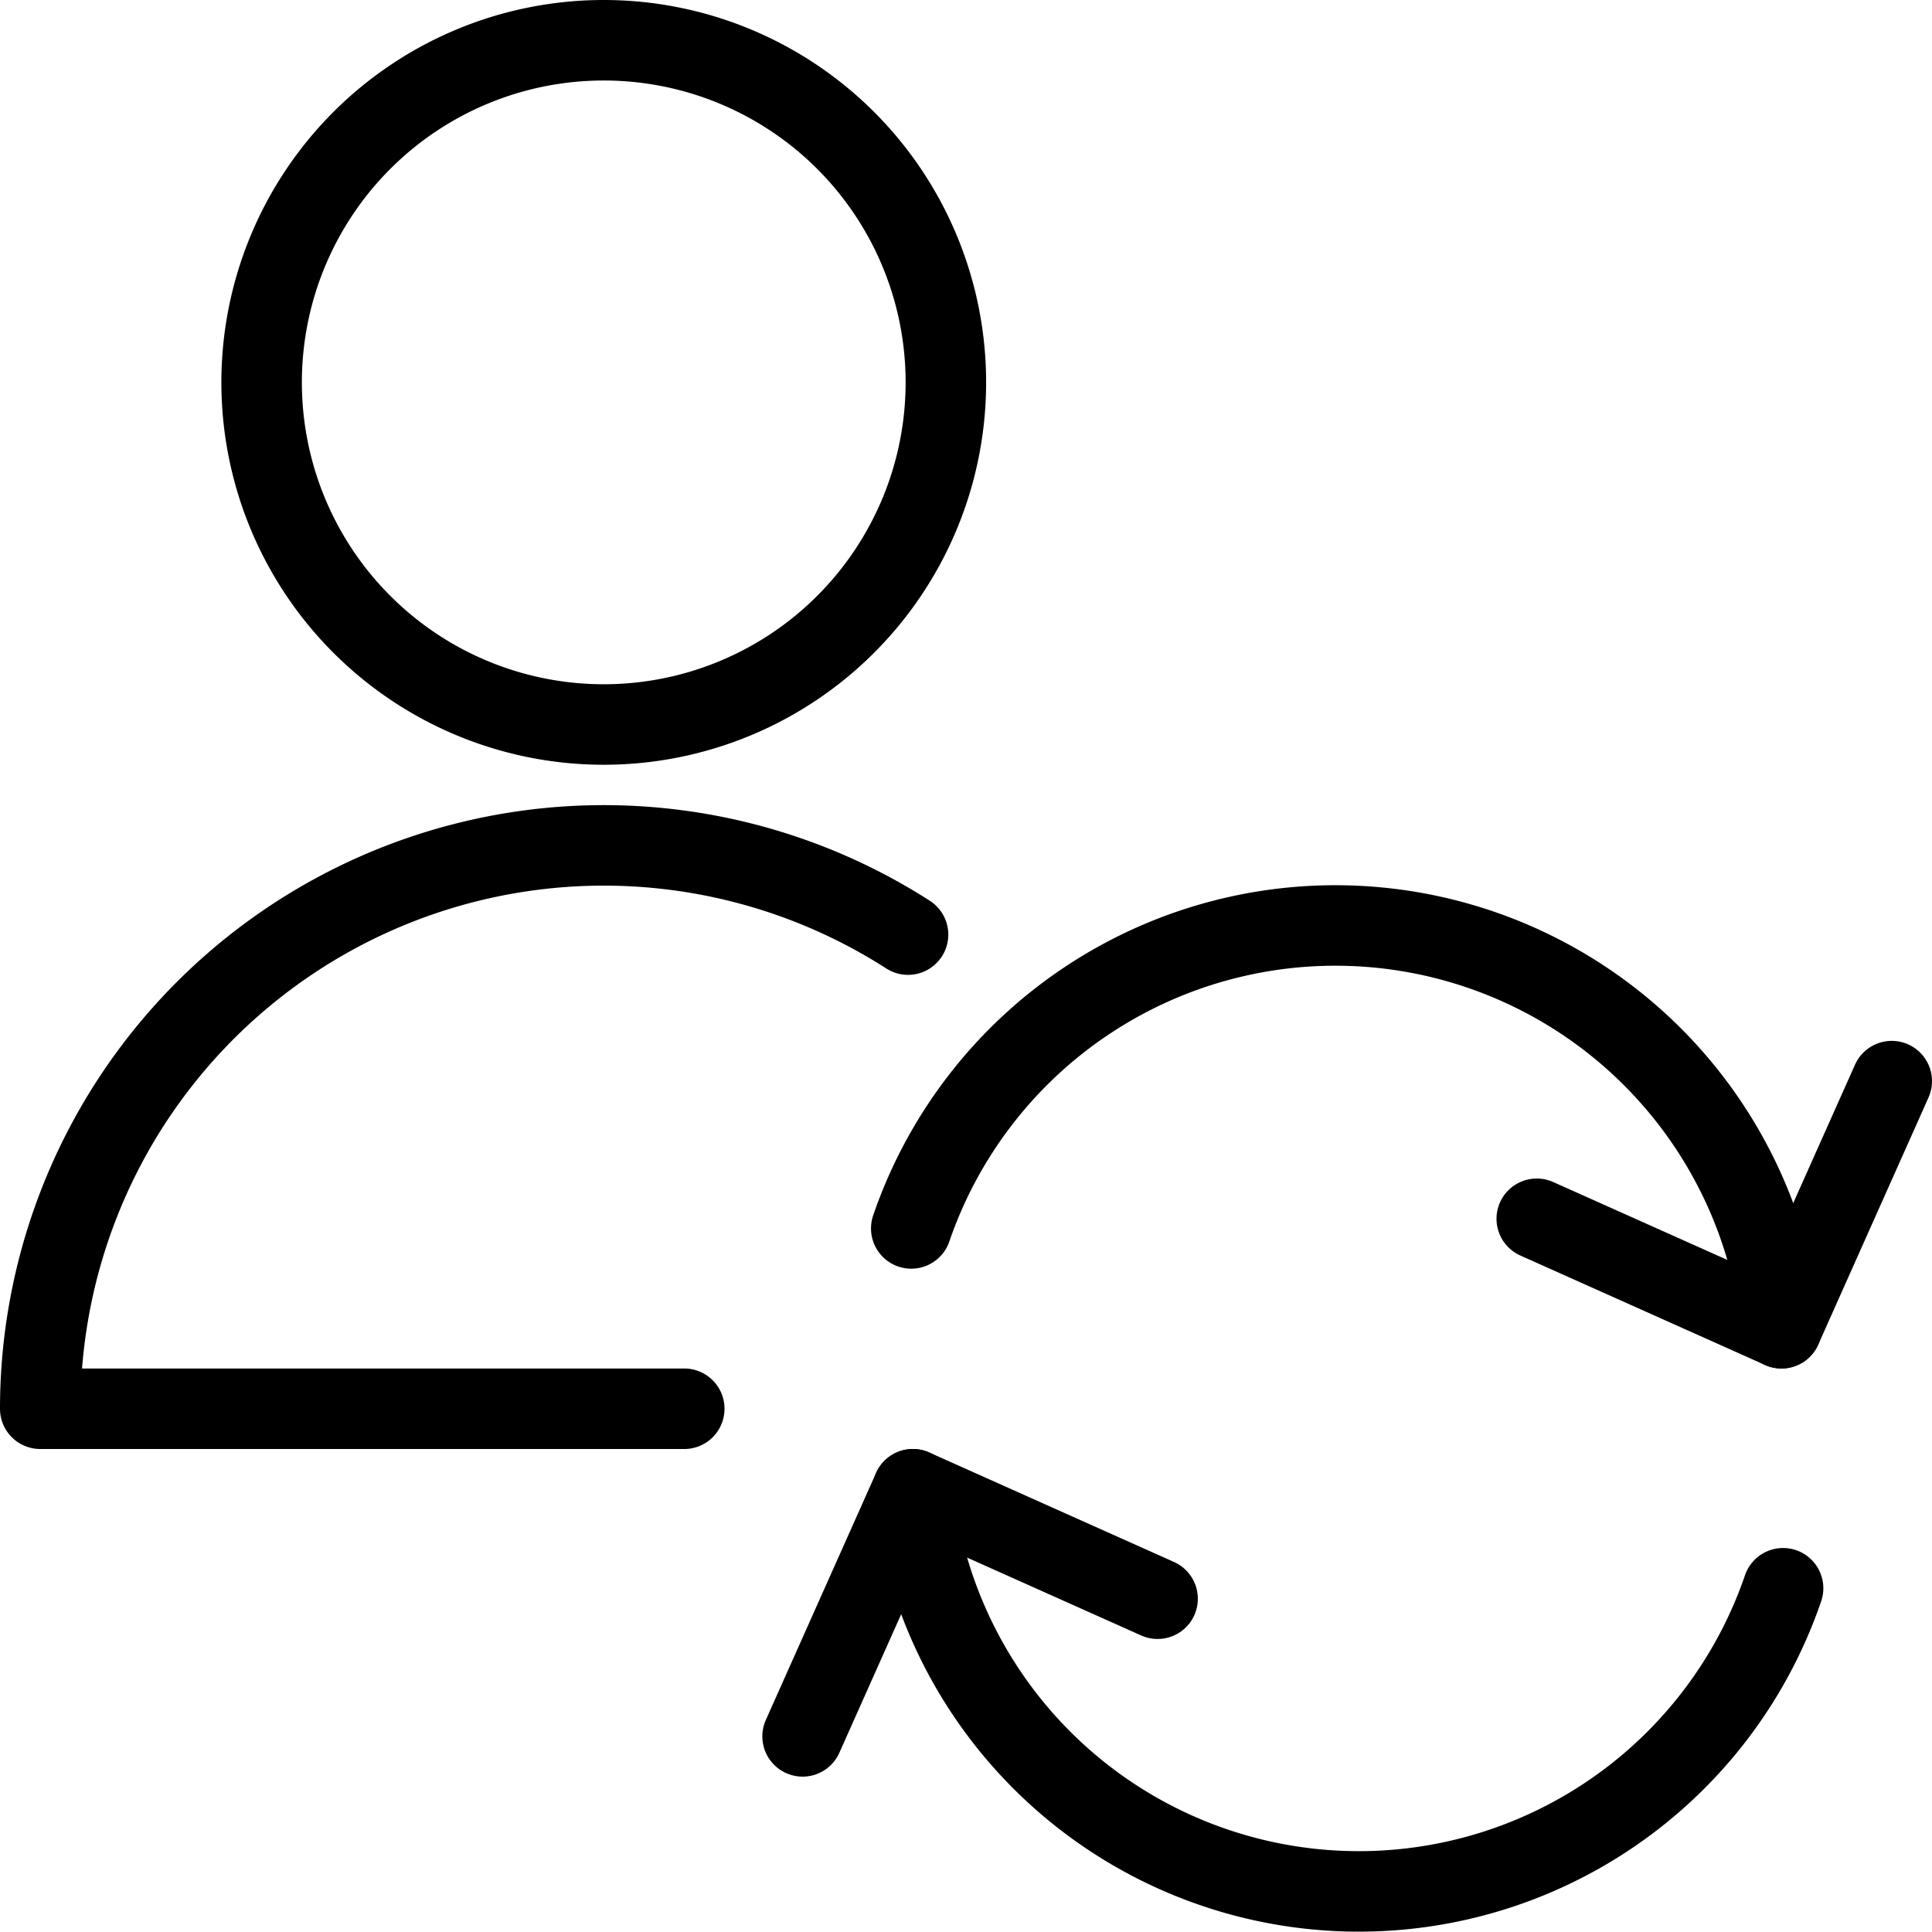
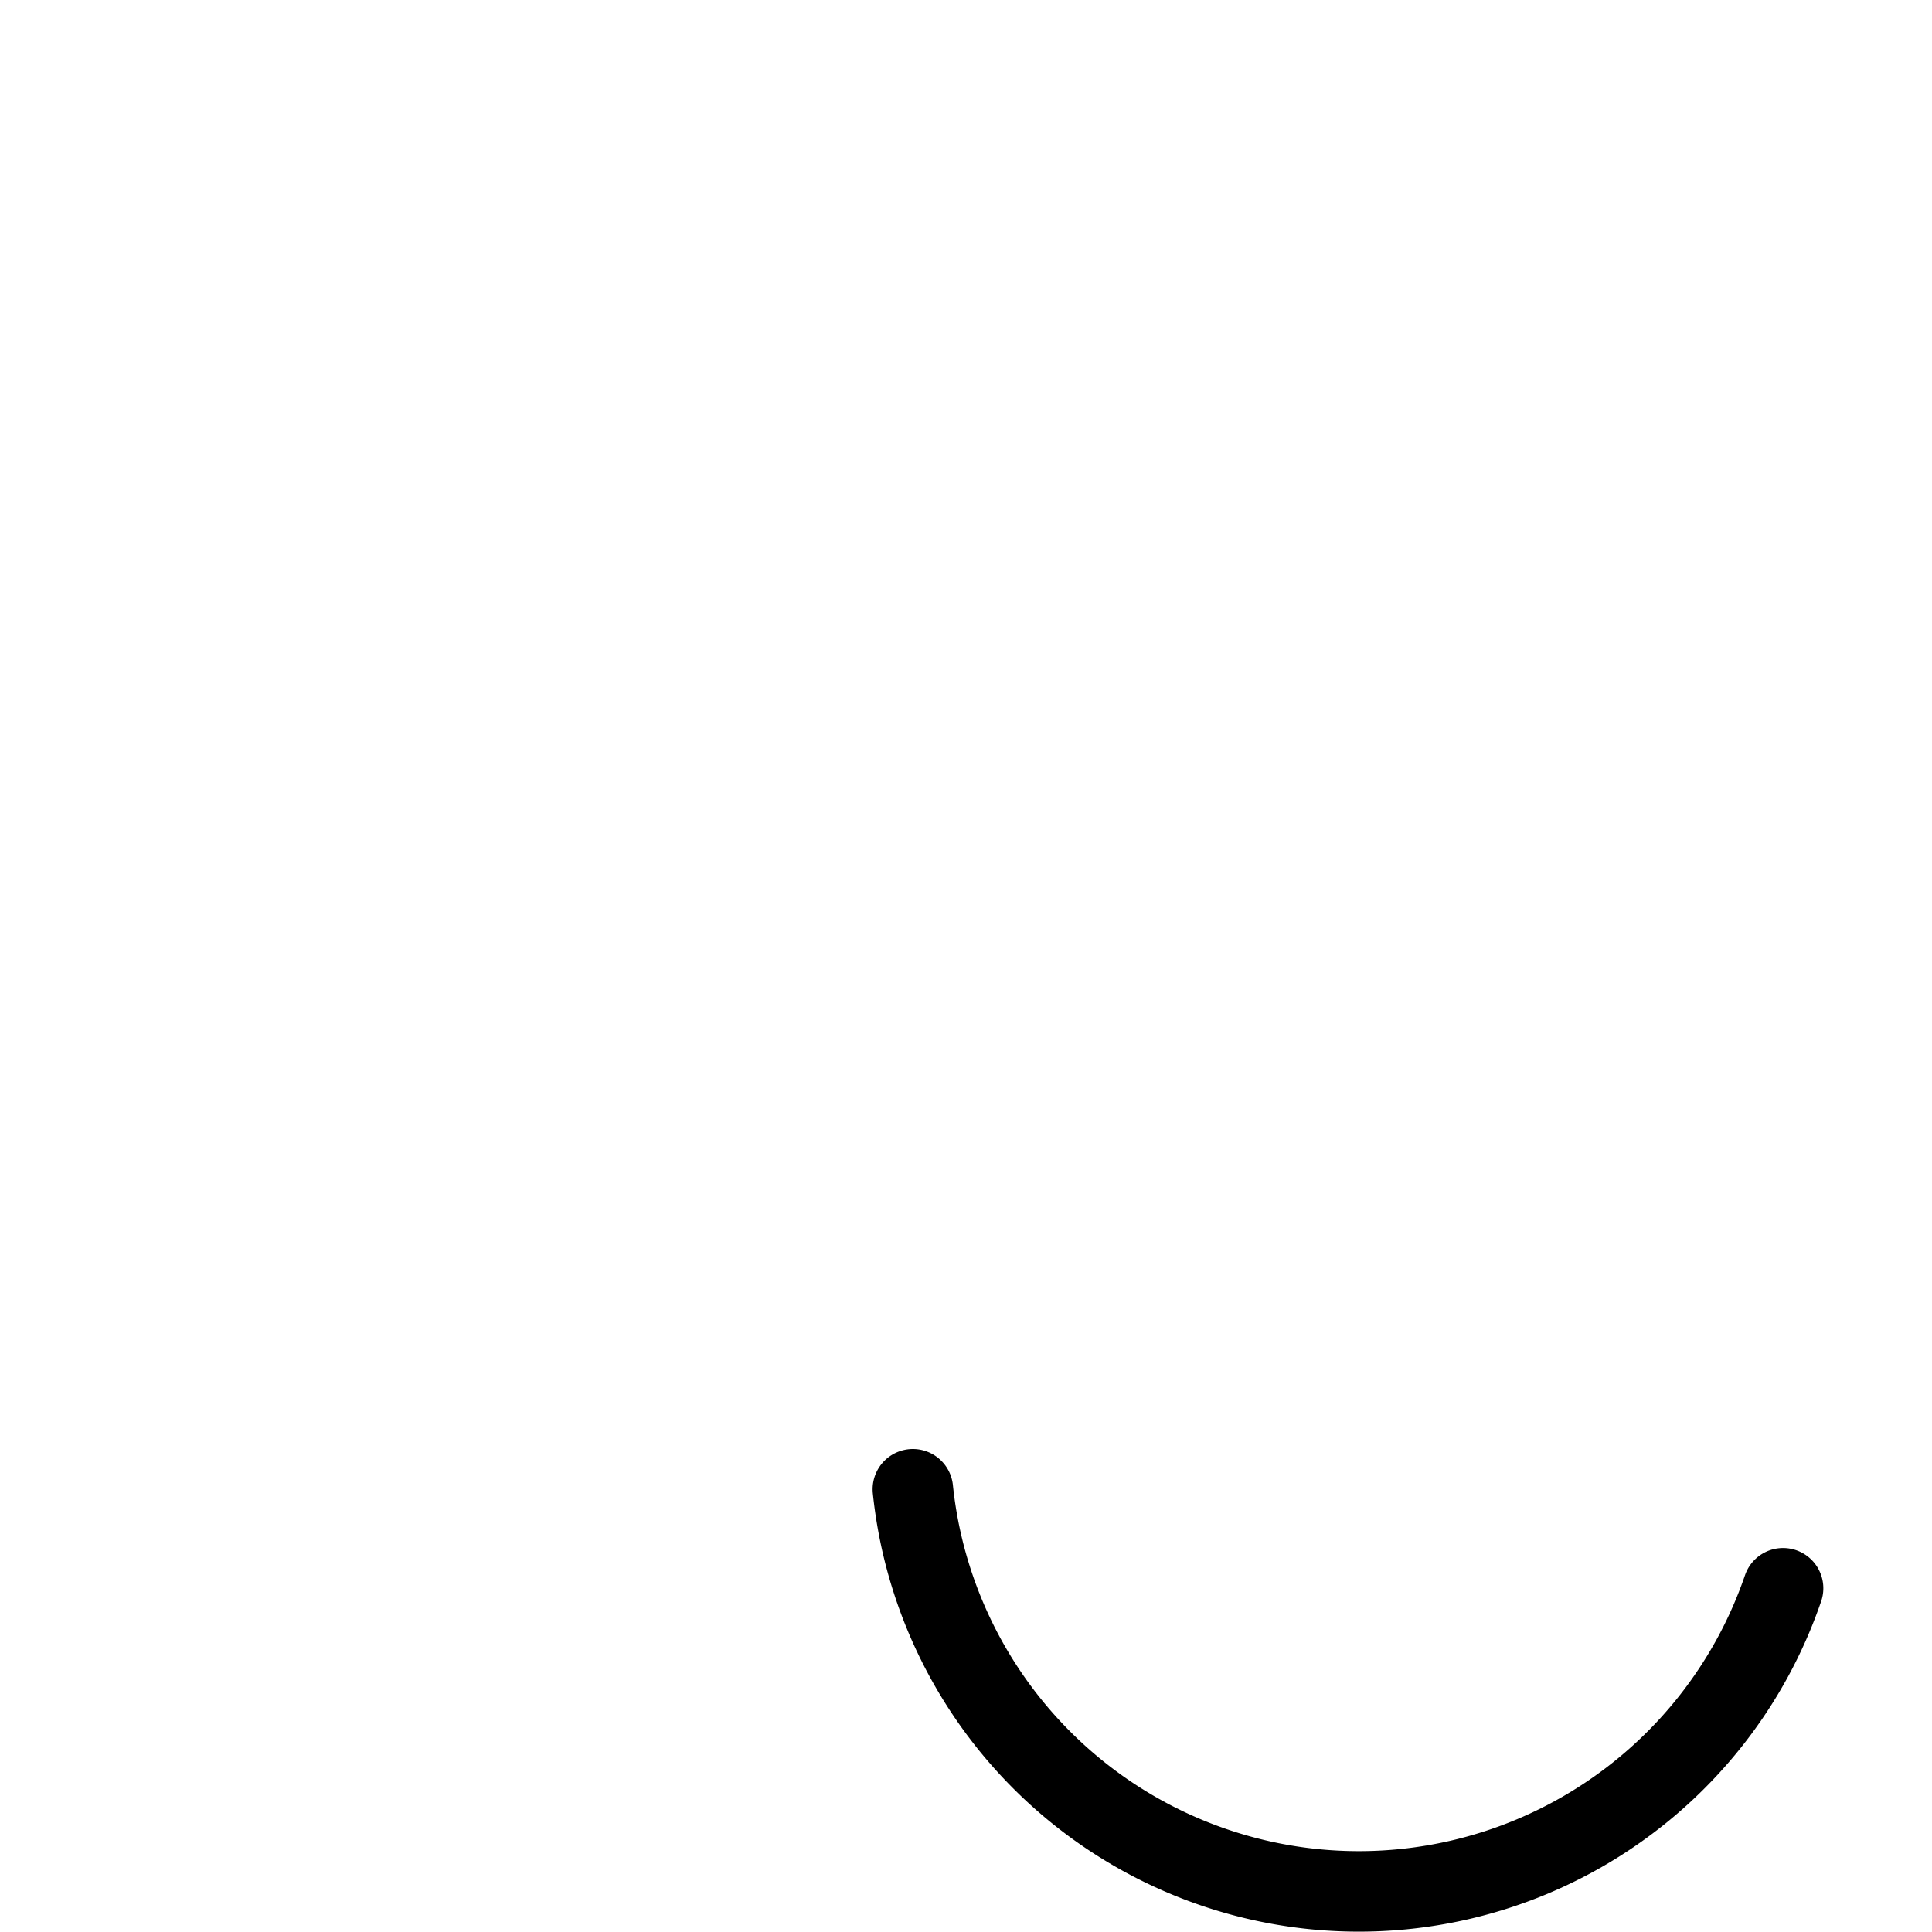
<svg xmlns="http://www.w3.org/2000/svg" viewBox="0 0 24 24">
  <g>
    <g>
-       <path d="M3.25 4.75a4.25 4.25 0 1 0 8.5 0 4.25 4.25 0 1 0 -8.5 0" fill="none" stroke="#000000" stroke-linecap="round" stroke-linejoin="round" stroke-width="1" />
-       <path d="M8.5 17.5h-8a7 7 0 0 1 10.78 -5.89" fill="none" stroke="#000000" stroke-linecap="round" stroke-linejoin="round" stroke-width="1" />
-     </g>
-     <path d="m19.09 15.14 3.04 1.36 1.37 -3.07" fill="none" stroke="#000000" stroke-linecap="round" stroke-linejoin="round" stroke-width="1" />
-     <path d="M11.32 15.26a5.57 5.57 0 0 1 10.81 1.24" fill="none" stroke="#000000" stroke-linecap="round" stroke-linejoin="round" stroke-width="1" />
-     <path d="m14.38 19.86 -3.04 -1.36 -1.37 3.07" fill="none" stroke="#000000" stroke-linecap="round" stroke-linejoin="round" stroke-width="1" />
+       </g>
    <path d="M22.15 19.73a5.57 5.57 0 0 1 -10.81 -1.23" fill="none" stroke="#000000" stroke-linecap="round" stroke-linejoin="round" stroke-width="1" />
  </g>
</svg>